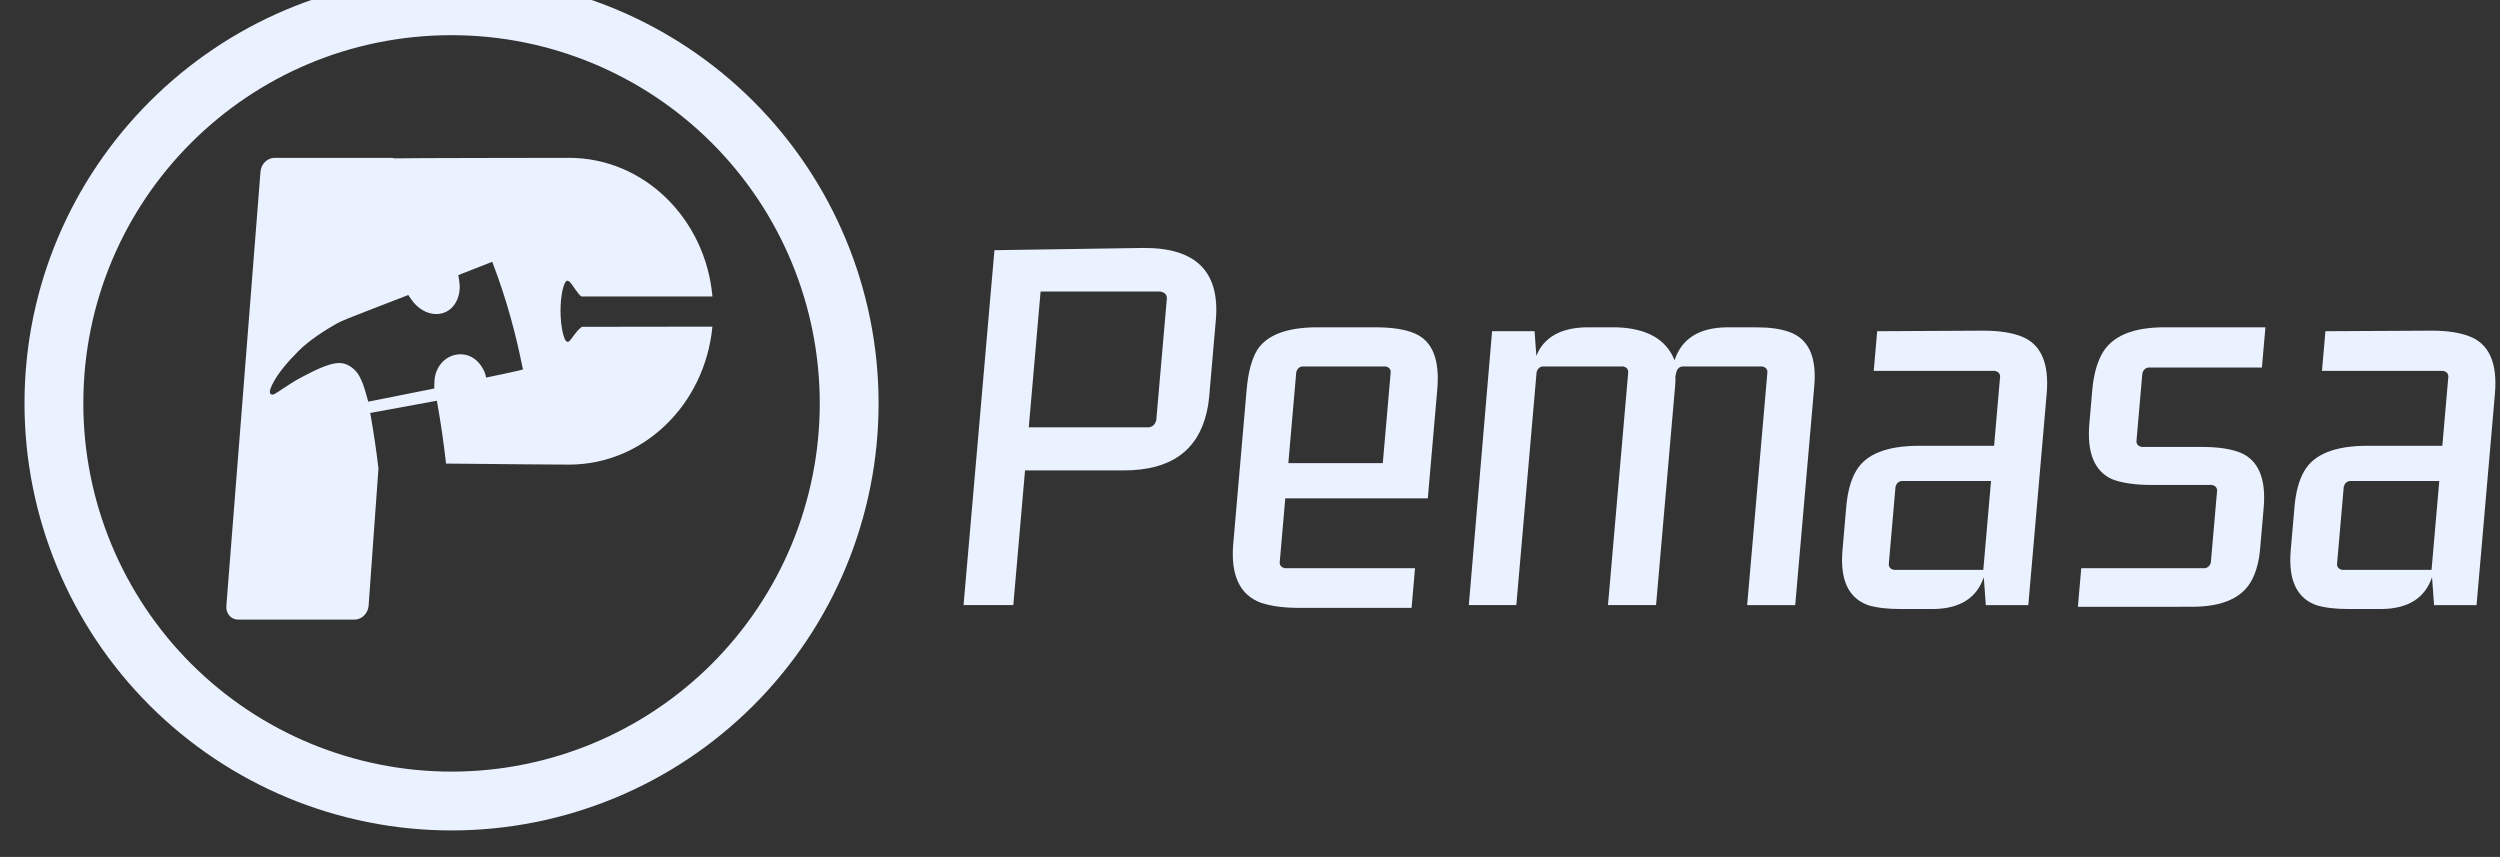
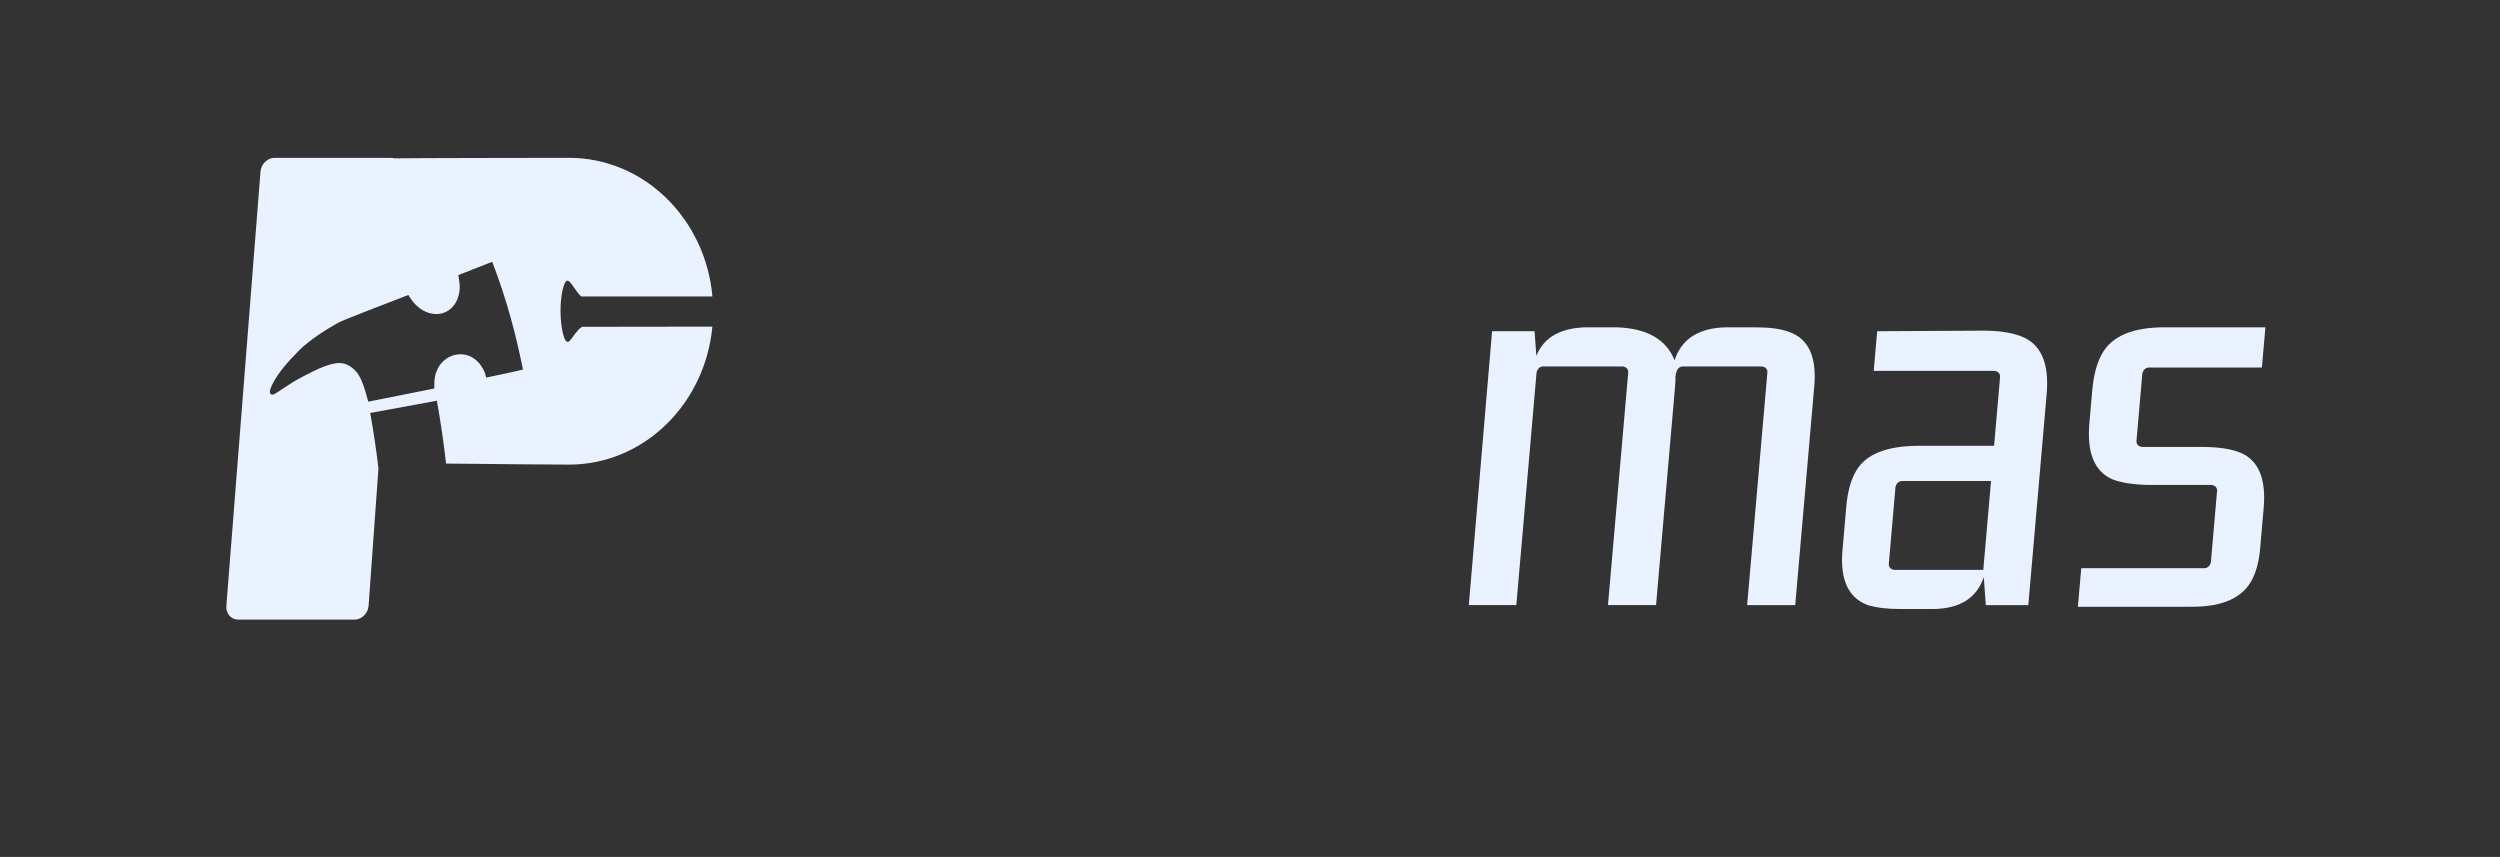
<svg xmlns="http://www.w3.org/2000/svg" id="svg12008" version="1.1" viewBox="0 0 208.037 71.312" height="71.312mm" width="208.037mm">
  <rect x="0" y="0" width="208.037" height="71.312" fill="#333333" stroke="none" />
  <defs id="defs12002" />
  <g transform="translate(45.81,-108.642)" id="layer1">
    <g id="g12060">
      <g id="text49173" style="font-style:normal;font-variant:normal;font-weight:normal;font-stretch:normal;font-size:47.626px;line-height:0%;font-family:'Gemunu Libre';-inkscape-font-specification:'Gemunu Libre';text-align:start;letter-spacing:0px;word-spacing:0px;text-anchor:start;fill:#ebf2ff;fill-opacity:1;stroke:none;stroke-width:0.265" transform="matrix(1,0,-0.087,1,0,8.955)" aria-label="Pemasa">
-         <path id="path12167" style="font-style:normal;font-variant:normal;font-weight:normal;font-stretch:normal;font-size:47.626px;line-height:0.88;font-family:'Gemunu Libre';-inkscape-font-specification:'Gemunu Libre';fill:#ebf2ff;fill-opacity:1;stroke-width:0.324" d="m 51.566,150.04 v -11.209 h 8.232 q 5.767,0 6.465,-4.837 0.093,-0.605 0.093,-1.256 v -6.418 q 0,-6.046 -6.558,-6 l -12.372,0.186 v 29.534 z m 9.953,-26.092 q 0.558,0.093 0.605,0.558 v 10.139 q -0.093,0.558 -0.605,0.605 h -9.953 v -11.302 z" />
-         <path id="path12169" style="font-style:normal;font-variant:normal;font-weight:normal;font-stretch:normal;font-size:47.626px;line-height:0.88;font-family:'Gemunu Libre';-inkscape-font-specification:'Gemunu Libre';fill:#ebf2ff;fill-opacity:1;stroke-width:0.324" d="m 84.727,150.272 v -3.302 H 73.89 q -0.419,-0.093 -0.465,-0.465 v -5.349 h 11.86 v -9.069 q 0,-3.721 -2.279,-4.651 -1.209,-0.512 -3.349,-0.512 h -4.791 q -3.767,0 -4.837,1.86 -0.605,1.163 -0.605,3.302 v 12.837 q 0,3.953 2.744,4.93 1.302,0.419 3.256,0.419 z M 73.425,130.645 q 0.093,-0.419 0.465,-0.465 h 6.93 q 0.419,0.093 0.465,0.465 v 7.581 h -7.86 z" />
        <path id="path12171" style="font-style:normal;font-variant:normal;font-weight:normal;font-stretch:normal;font-size:47.626px;line-height:0.88;font-family:'Gemunu Libre';-inkscape-font-specification:'Gemunu Libre';fill:#ebf2ff;fill-opacity:1;stroke-width:0.324" d="m 97.285,126.924 q -3.256,0.046 -4,2.372 l -0.326,-2.046 h -3.535 l 0.047,22.79 h 3.953 v -19.395 q 0.093,-0.419 0.465,-0.465 h 6.697 q 0.419,0.093 0.465,0.465 v 19.395 h 4 v -18.232 q 0,-0.558 -0.046,-0.791 l 0.046,-0.372 q 0.093,-0.419 0.465,-0.465 h 6.651 q 0.419,0.093 0.465,0.465 v 19.395 h 4 v -18.232 q 0,-3.674 -2.512,-4.511 -1.07,-0.372 -2.744,-0.372 h -2.465 q -3.442,0.046 -4.093,2.744 -1.256,-2.605 -5.023,-2.744 z" />
        <path id="path12173" style="font-style:normal;font-variant:normal;font-weight:normal;font-stretch:normal;font-size:47.626px;line-height:0.88;font-family:'Gemunu Libre';-inkscape-font-specification:'Gemunu Libre';fill:#ebf2ff;fill-opacity:1;stroke-width:0.324" d="m 132.028,147.11 h -7.442 q -0.419,-0.093 -0.465,-0.465 v -6.465 q 0.093,-0.419 0.465,-0.465 h 7.442 z m -3.86,3.256 q 3.302,-0.046 3.953,-2.651 l 0.372,2.325 h 3.535 v -17.581 q 0,-3.86 -2.558,-4.791 -1.256,-0.465 -3.163,-0.465 l -8.837,0.046 v 3.302 h 10.093 q 0.419,0.093 0.465,0.465 v 5.767 h -6.232 q -4.046,0 -5.07,2.093 -0.558,1.116 -0.558,2.977 v 3.628 q 0,3.674 2.512,4.558 1.07,0.326 2.698,0.326 z" />
        <path id="path12175" style="font-style:normal;font-variant:normal;font-weight:normal;font-stretch:normal;font-size:47.626px;line-height:0.88;font-family:'Gemunu Libre';-inkscape-font-specification:'Gemunu Libre';fill:#ebf2ff;fill-opacity:1;stroke-width:0.324" d="m 149.655,150.179 q 3.907,0 4.837,-2.325 0.419,-1.023 0.419,-2.512 v -3.395 q 0,-3.674 -2.372,-4.604 -1.209,-0.465 -3.256,-0.465 h -4.977 q -0.419,-0.093 -0.465,-0.465 v -5.674 q 0.093,-0.419 0.465,-0.465 h 9.442 v -3.349 h -8.232 q -4.186,-0.046 -5.209,2.279 -0.512,1.163 -0.512,2.977 v 2.744 q 0,3.674 2.325,4.651 1.256,0.465 3.302,0.465 h 5.023 q 0.419,0.093 0.465,0.465 v 6 q -0.093,0.419 -0.465,0.465 H 140.167 v 3.209 z" />
-         <path id="path12177" style="font-style:normal;font-variant:normal;font-weight:normal;font-stretch:normal;font-size:47.626px;line-height:0.88;font-family:'Gemunu Libre';-inkscape-font-specification:'Gemunu Libre';fill:#ebf2ff;fill-opacity:1;stroke-width:0.324" d="m 169.329,147.11 h -7.442 q -0.419,-0.093 -0.465,-0.465 v -6.465 q 0.093,-0.419 0.465,-0.465 h 7.442 z m -3.86,3.256 q 3.302,-0.046 3.953,-2.651 l 0.372,2.325 h 3.535 v -17.581 q 0,-3.86 -2.558,-4.791 -1.256,-0.465 -3.163,-0.465 l -8.837,0.046 v 3.302 h 10.093 q 0.419,0.093 0.465,0.465 v 5.767 h -6.232 q -4.046,0 -5.07,2.093 -0.558,1.116 -0.558,2.977 v 3.628 q 0,3.674 2.512,4.558 1.07,0.326 2.698,0.326 z" />
      </g>
      <g id="g49179" transform="matrix(0.089,0,0,0.089,563.192,-479.071)" style="fill:#ebf2ff;fill-opacity:1;stroke-width:2.963">
        <path id="path49175" d="m -6310.695,6751.088 c -3.539,0.018 -159.754,0.184 -163.277,0.498 -1.028,-0.313 -2.121,-0.492 -3.271,-0.492 h -108.703 c -6.727,0 -12.636,5.725 -13.195,12.842 l -31.936,406.076 c -0.56,7.117 4.363,12.842 11.09,12.842 h 108.703 c 6.727,0 12.612,-5.727 13.195,-12.842 l 9.232,-128.498 c -2.076,-17.465 -4.596,-34.783 -7.732,-51.887 l 31.172,-5.717 31.172,-5.715 c 3.566,19.594 6.357,39.204 8.586,58.756 49.173,0.625 109.887,0.954 114.965,0.971 69.835,0 127.258,-56.563 134.051,-129 l -121.154,0.168 c -0.27,0 -0.534,-0.012 -0.795,-0.029 -0.143,0.114 -0.291,0.23 -0.447,0.344 -5.143,3.734 -7.787,9.474 -11.318,13.006 -4.742,4.742 -8.283,-12.978 -8.283,-28.354 0,-13.453 2.712,-27.916 6.566,-28.145 v 0 c 0,0.552 1.124,0.224 1.717,0.816 3.829,3.829 7.761,11.918 11.412,14.053 0.374,-0.037 0.756,-0.06 1.149,-0.06 h 121.207 c -6.516,-72.74 -64.064,-129.634 -134.102,-129.635 z m -71.789,97.201 c 6.72,17.434 12.314,34.572 16.99,51.297 5.036,18.012 8.303,32.983 10.129,41.717 1.014,4.738 1.574,7.481 1.621,7.574 0.117,0.229 -7.598,2.049 -17.141,4.045 0,-3e-4 -17.352,3.629 -17.352,3.629 -0.145,-0.725 -0.291,-1.448 -0.438,-2.174 -0.315,-1.555 -1.125,-3.551 -2.213,-5.576 -1.207,-2.256 -2.757,-4.54 -4.338,-6.287 -11.426,-12.639 -30.348,-9.055 -37.912,5.113 -1.807,3.386 -2.864,6.84 -3.283,10.783 -0.138,1.322 -0.201,2.698 -0.201,4.144 v 0 c 0,1.404 2e-4,2.807 -0.01,4.209 l -30.895,6.158 -30.895,6.16 c -0.65,-2.396 -1.313,-4.785 -1.99,-7.168 -0.087,-0.306 -0.176,-0.614 -0.264,-0.92 -3.663,-12.767 -7.052,-19.494 -13.162,-23.934 -5.757,-4.184 -11.251,-5.315 -20.316,-2.707 -6.283,1.806 -13.033,4.798 -22.453,9.725 -7.734,4.041 -10.653,5.535 -19.93,11.719 -5.776,3.851 -9.307,6.292 -10.834,6.656 -0.324,0.079 -1.065,0 -1.639,-0.176 -1.802,-0.538 -1.995,-3.187 0.367,-8.246 5.223,-11.18 15.302,-22.622 25.631,-32.934 9.258,-9.247 24.628,-19.197 35.193,-25.1 3.922,-2.198 9.015,-4.308 35.734,-14.639 10.377,-4.012 20.755,-8.021 31.135,-12.025 0.779,1.147 1.554,2.3 2.322,3.455 6.148,9.25 14.9,14.152 23.328,14.359 8.364,0.206 16.554,-4.31 20.43,-14.449 2.045,-5.353 2.502,-10.772 1.369,-17.713 -0.232,-1.418 -0.472,-2.841 -0.719,-4.266 5.288,-2.072 10.577,-4.144 15.865,-6.217 5.288,-2.072 10.575,-4.143 15.863,-6.215 z" style="color:#000000;clip-rule:nonzero;display:inline;overflow:visible;visibility:visible;opacity:1;isolation:auto;mix-blend-mode:normal;color-interpolation:sRGB;color-interpolation-filters:linearRGB;solid-color:#000000;solid-opacity:1;vector-effect:none;fill:#ebf2ff;fill-opacity:1;fill-rule:evenodd;stroke:none;stroke-width:89.587;stroke-linecap:round;stroke-linejoin:round;stroke-miterlimit:4;stroke-dasharray:none;stroke-dashoffset:0;stroke-opacity:1;marker:none;paint-order:normal;color-rendering:auto;image-rendering:auto;shape-rendering:auto;text-rendering:auto;enable-background:accumulate" />
-         <path id="path49177" d="m -6420.527,6581.402 c -220.194,0 -399.285,179.092 -399.285,399.285 0,105.887 42.074,207.465 116.947,282.338 74.873,74.873 176.451,116.947 282.338,116.947 105.886,0 207.465,-42.074 282.338,-116.947 74.873,-74.873 116.947,-176.451 116.947,-282.338 0,-105.887 -42.074,-207.465 -116.947,-282.338 -74.873,-74.873 -176.451,-116.947 -282.338,-116.947 z m 0,55 c 91.321,0 178.874,36.266 243.447,100.84 64.574,64.573 100.838,152.125 100.838,243.445 0,91.321 -36.264,178.874 -100.838,243.447 -64.573,64.573 -152.126,100.838 -243.447,100.838 -91.321,0 -178.874,-36.264 -243.447,-100.838 -64.574,-64.574 -100.838,-152.126 -100.838,-243.447 0,-190.469 153.816,-344.285 344.285,-344.285 z" style="color:#000000;font-style:normal;font-variant:normal;font-weight:normal;font-stretch:normal;font-size:medium;line-height:normal;font-family:sans-serif;font-variant-ligatures:normal;font-variant-position:normal;font-variant-caps:normal;font-variant-numeric:normal;font-variant-alternates:normal;font-feature-settings:normal;text-indent:0;text-align:start;text-decoration:none;text-decoration-line:none;text-decoration-style:solid;text-decoration-color:#000000;letter-spacing:normal;word-spacing:normal;text-transform:none;writing-mode:lr-tb;direction:ltr;text-orientation:mixed;dominant-baseline:auto;baseline-shift:baseline;text-anchor:start;white-space:normal;shape-padding:0;clip-rule:nonzero;display:inline;overflow:visible;visibility:visible;opacity:1;isolation:auto;mix-blend-mode:normal;color-interpolation:sRGB;color-interpolation-filters:linearRGB;solid-color:#000000;solid-opacity:1;vector-effect:none;fill:#ebf2ff;fill-opacity:1;fill-rule:evenodd;stroke:none;stroke-width:162.959;stroke-linecap:round;stroke-linejoin:round;stroke-miterlimit:4;stroke-dasharray:none;stroke-dashoffset:0;stroke-opacity:1;marker:none;paint-order:normal;color-rendering:auto;image-rendering:auto;shape-rendering:auto;text-rendering:auto;enable-background:accumulate" />
      </g>
    </g>
  </g>
</svg>